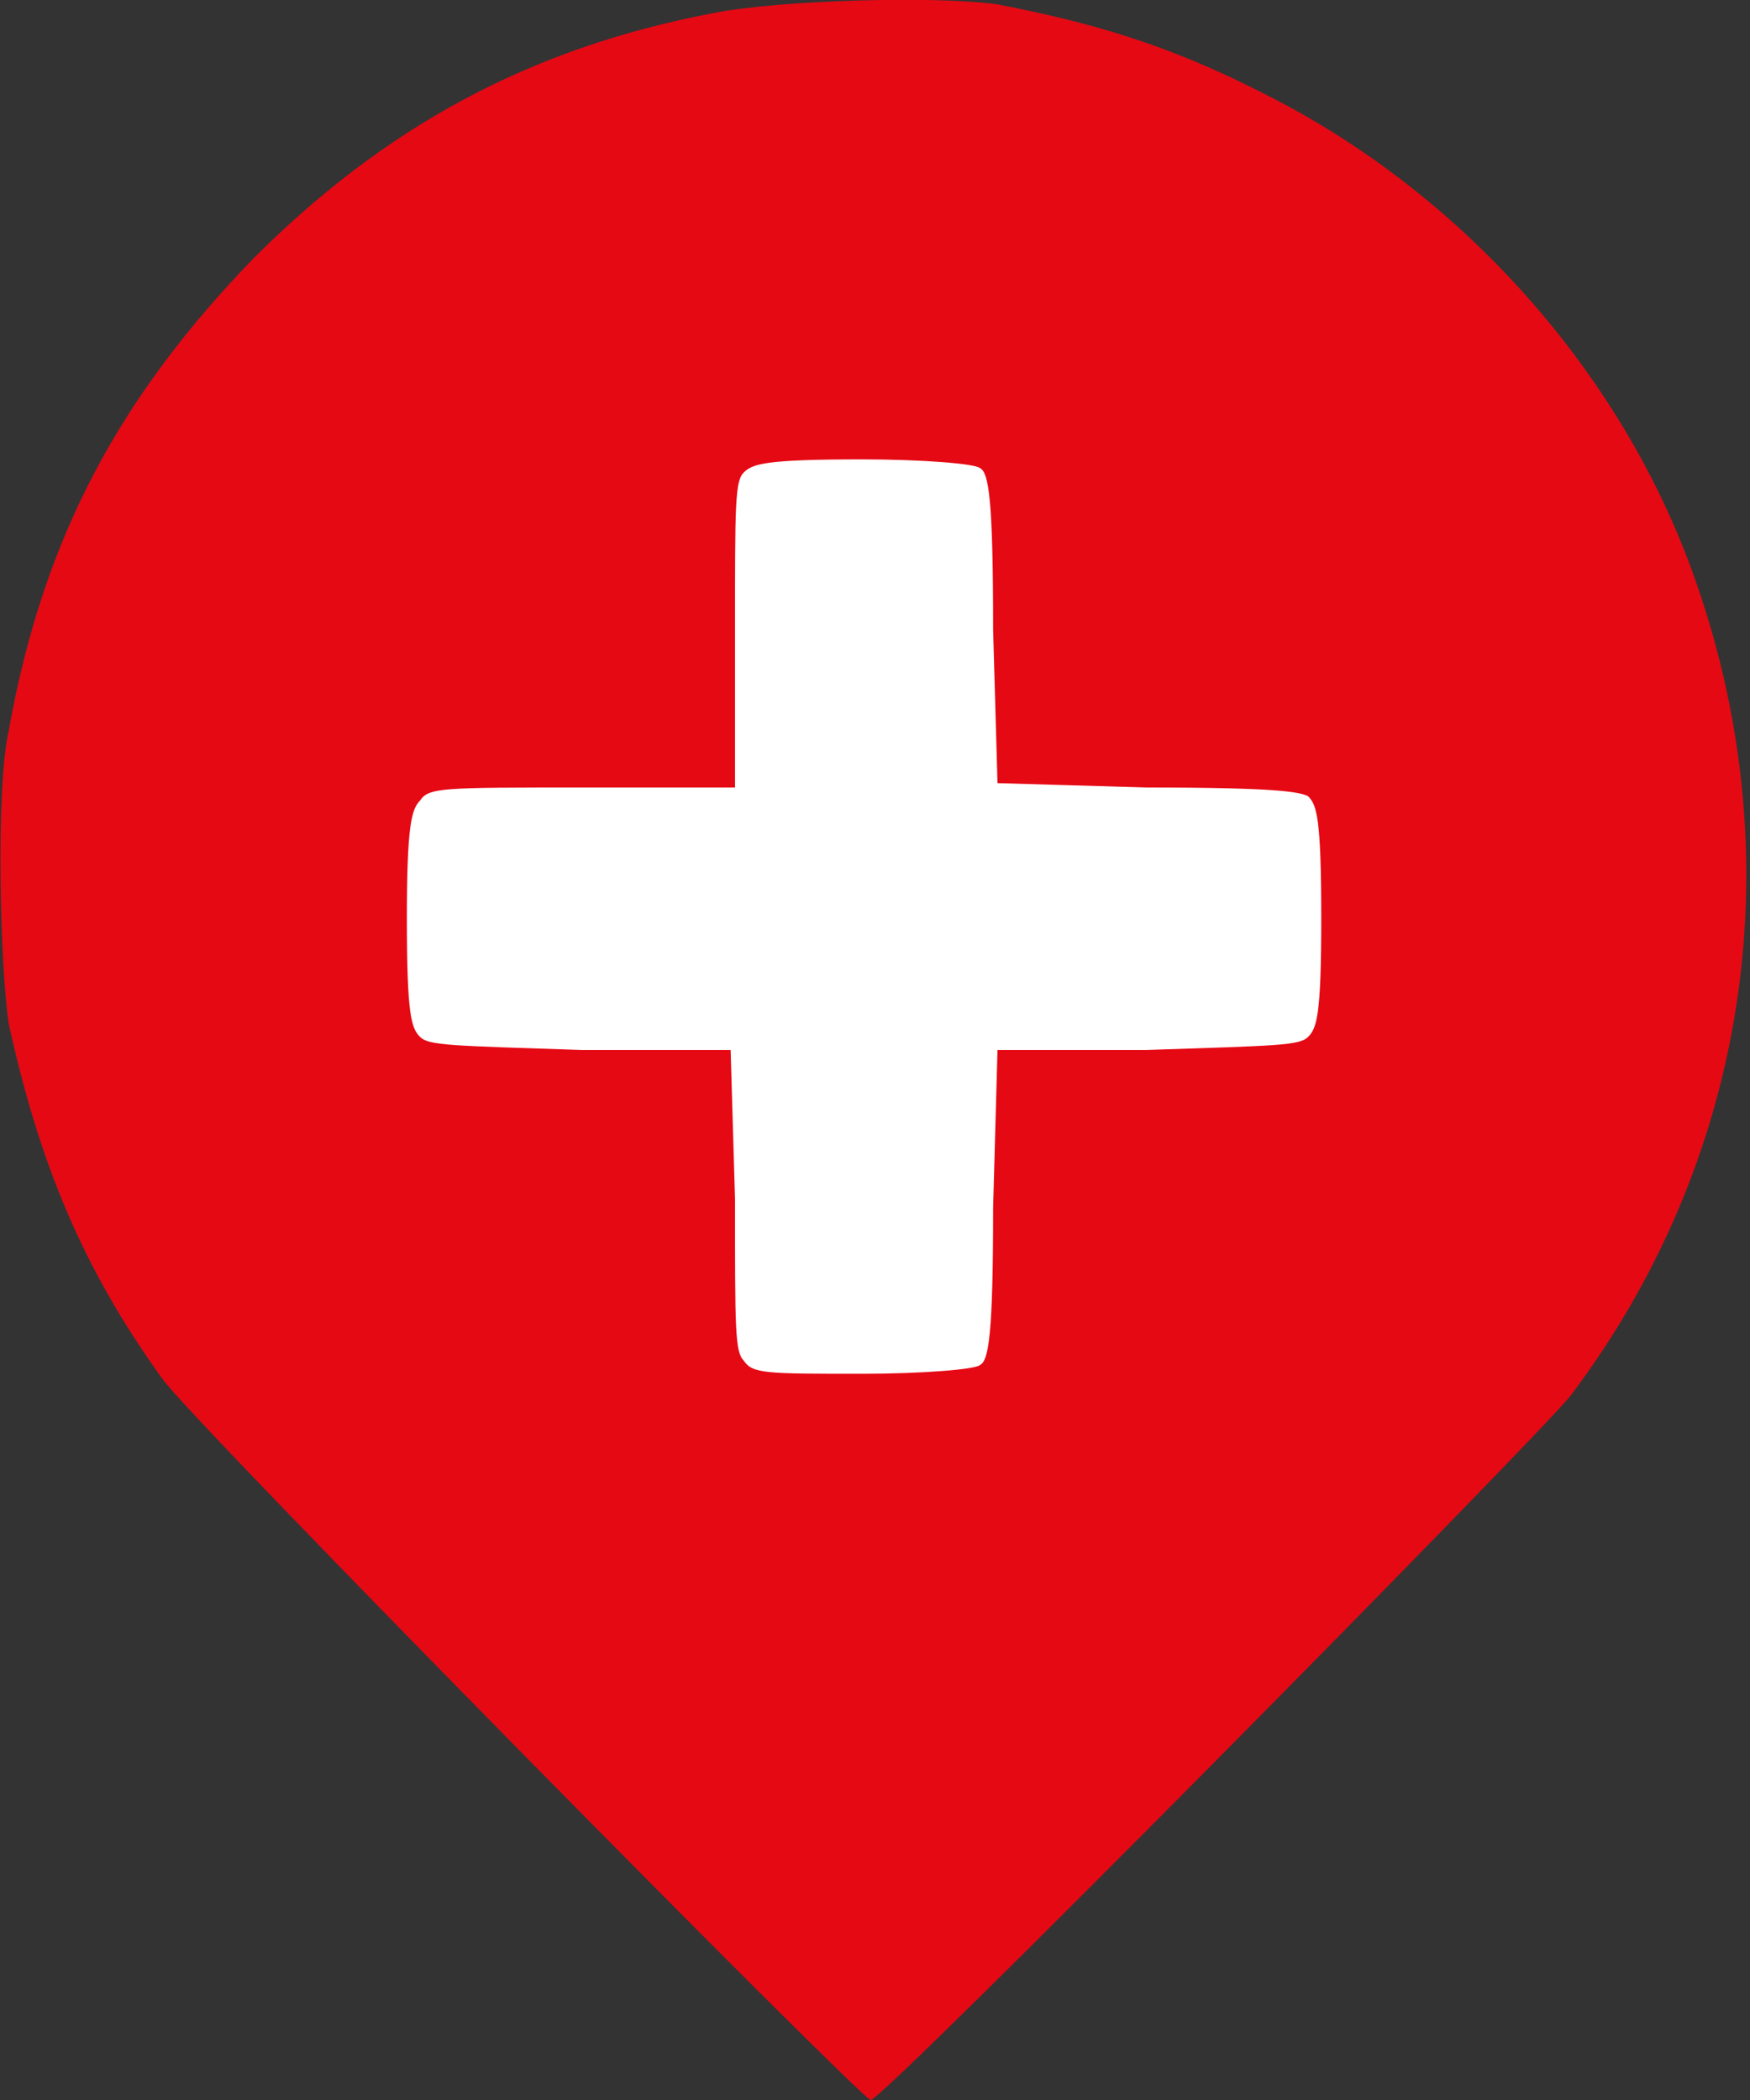
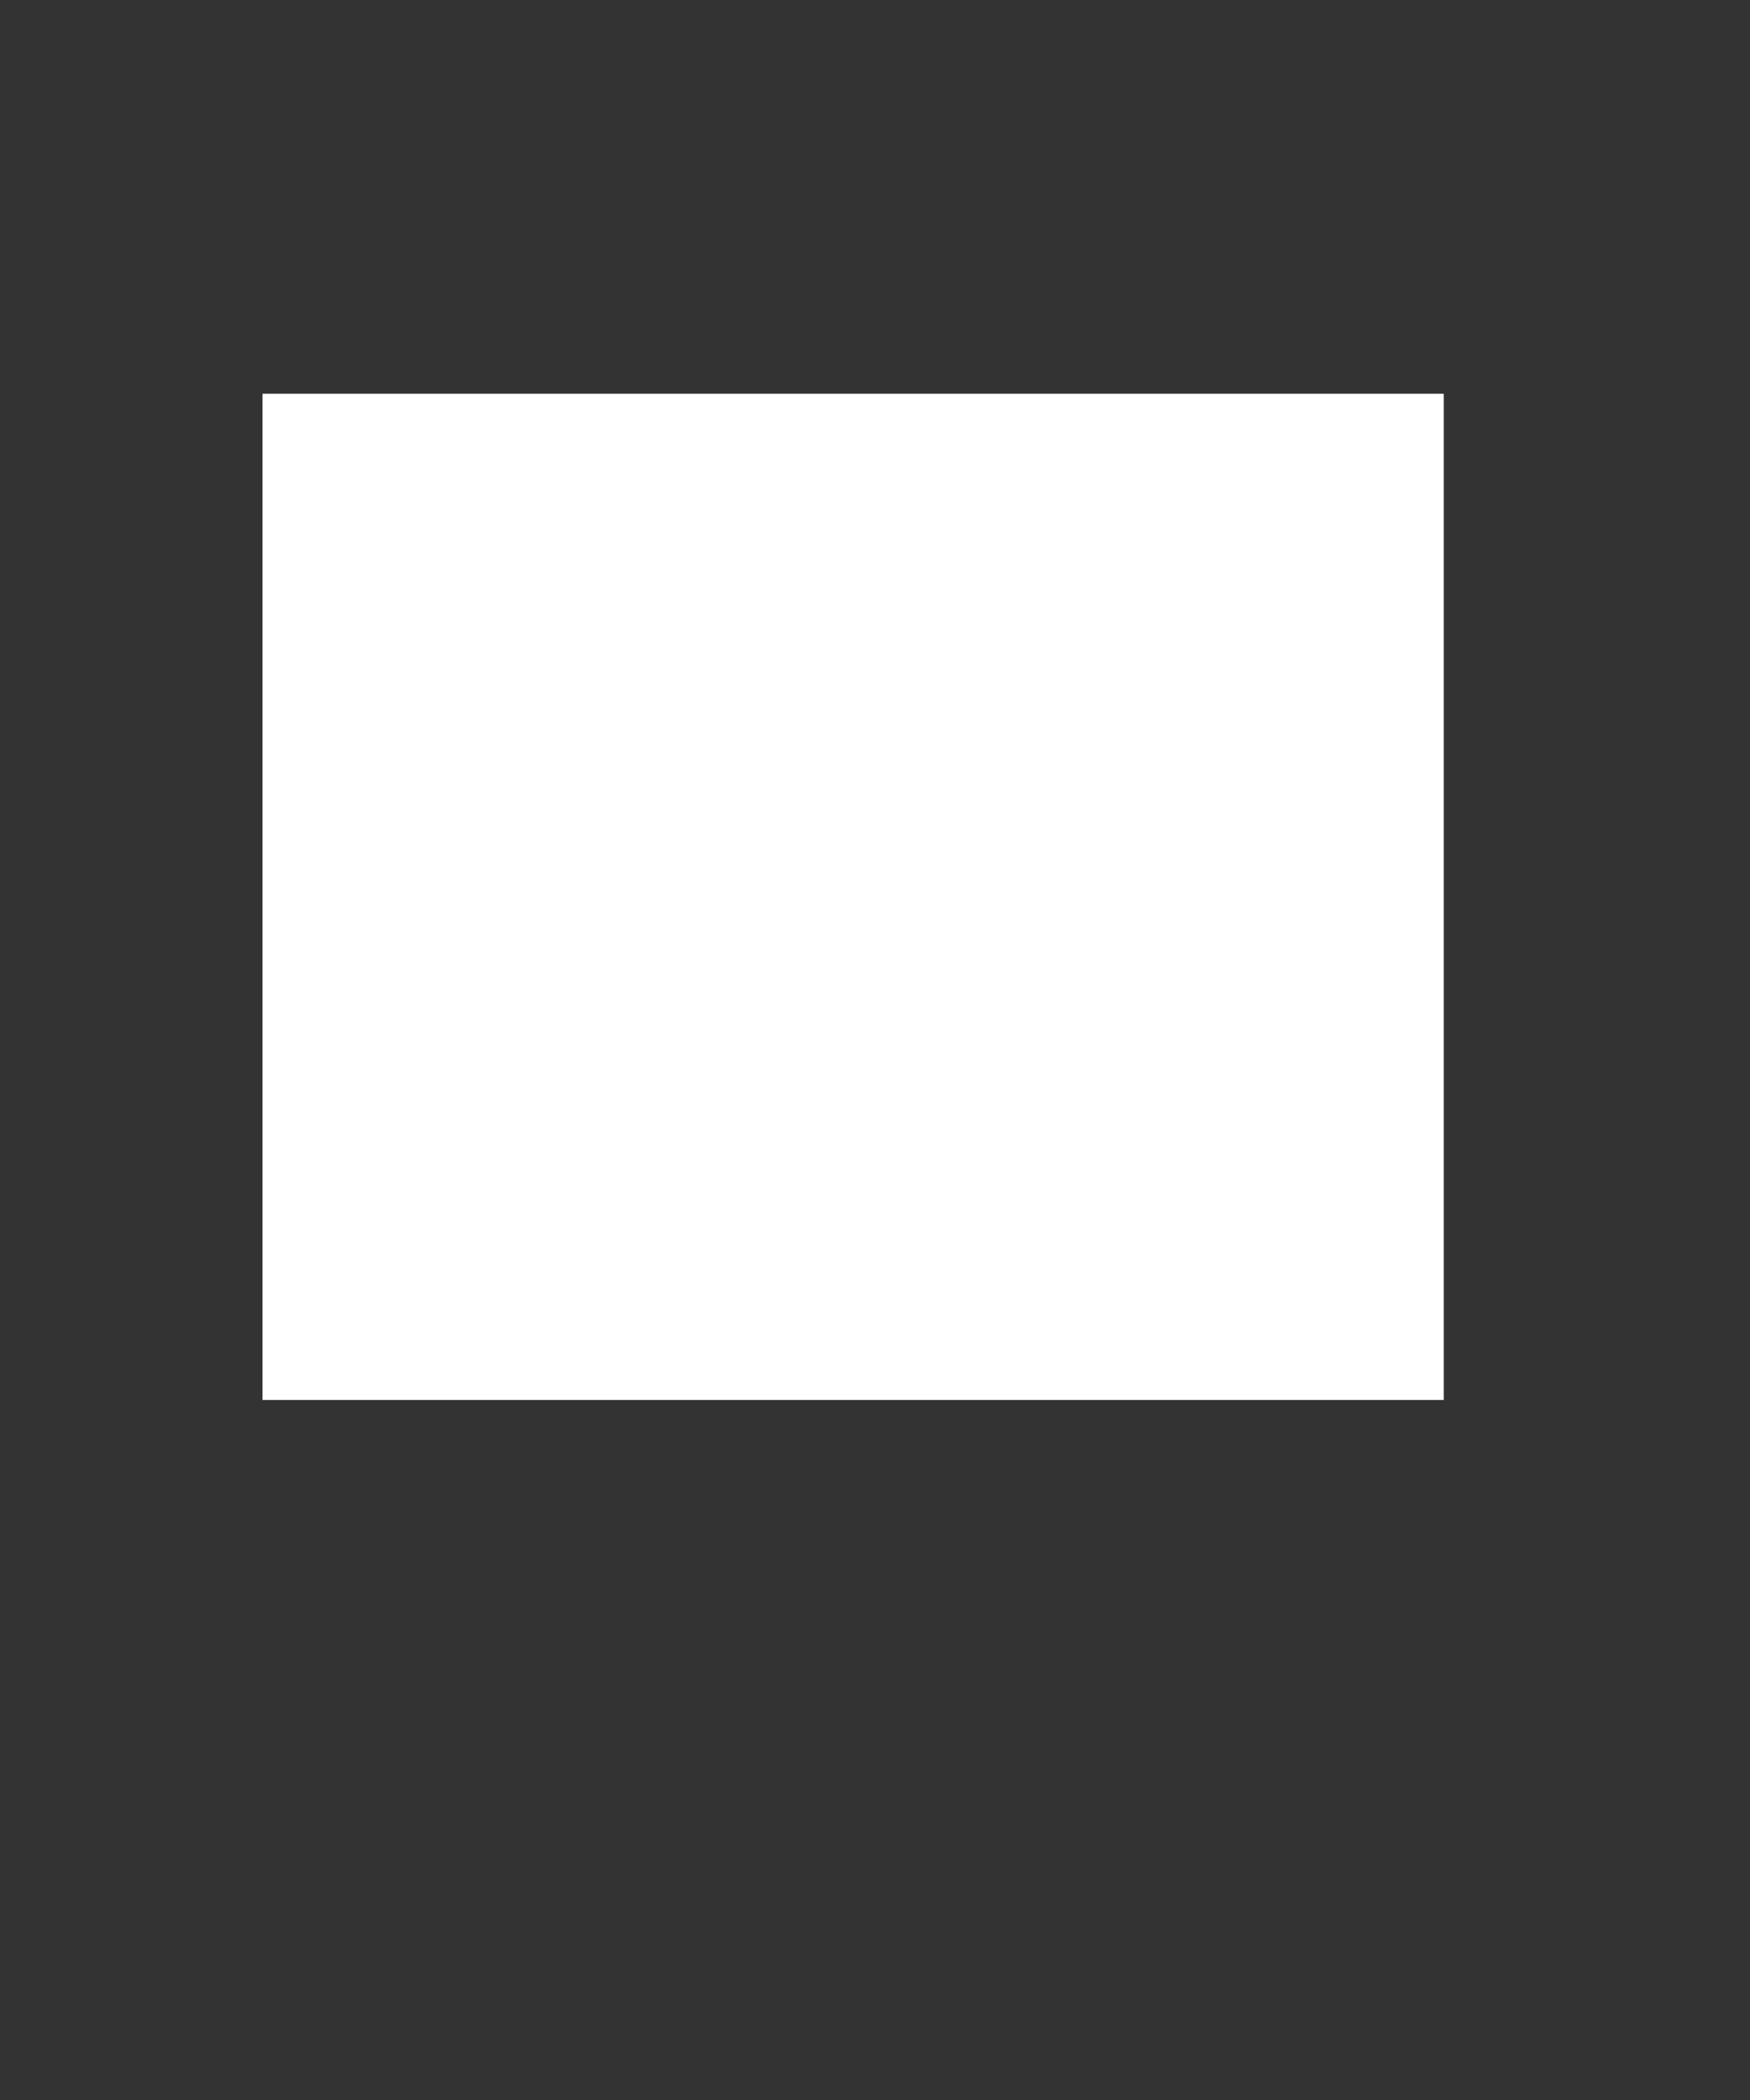
<svg xmlns="http://www.w3.org/2000/svg" version="1.2" viewBox="0 0 40 48" width="40" height="48">
  <rect x="0" y="0" width="40" height="48" fill="#333333" stroke="none" />
  <title>ejy-health-svg</title>
  <style>
		.s0 { fill: #ffffff } 
		.s1 { fill: #e50914 } 
	</style>
  <path id="Layer 1" class="s0" d="m6 9h27v23h-27z" />
-   <path id="Layer" fill-rule="evenodd" class="s1" d="m22.8 0.1c2.6 0.5 4.3 1.1 6.4 2.2 4.4 2.3 8 6.4 9.6 11.1 2.2 6.4 1.1 13.2-2.9 18.5-0.8 1-15.7 16.1-16 16.1-0.2 0-15.6-15.6-16.2-16.5-1.8-2.5-2.8-4.9-3.5-8.1-0.2-1.3-0.3-5.4 0-6.7 0.8-4.5 2.6-7.7 5.6-10.8 3-3 6.3-4.8 10.5-5.6 1.5-0.3 5.1-0.4 6.5-0.2zm-3.1 10.4c-2.2 0-2.5 0.1-2.7 0.3-0.2 0.2-0.2 0.7-0.2 3.7v3.5h-3.5c-3.2 0-3.5 0-3.7 0.3-0.2 0.2-0.3 0.6-0.3 2.7 0 2.2 0.1 2.5 0.3 2.7 0.2 0.2 0.7 0.2 3.7 0.3h3.4l0.1 3.4c0 3 0 3.5 0.2 3.7 0.2 0.3 0.5 0.3 2.7 0.3 1.4 0 2.6-0.1 2.7-0.2 0.2-0.1 0.3-0.7 0.3-3.6l0.1-3.6h3.4c3-0.1 3.5-0.1 3.7-0.3 0.2-0.2 0.3-0.5 0.3-2.7 0-2.3-0.1-2.6-0.3-2.8-0.2-0.1-0.7-0.2-3.7-0.2l-3.4-0.1-0.1-3.5c0-3-0.1-3.6-0.3-3.7-0.1-0.1-1.3-0.2-2.7-0.2z" />
</svg>